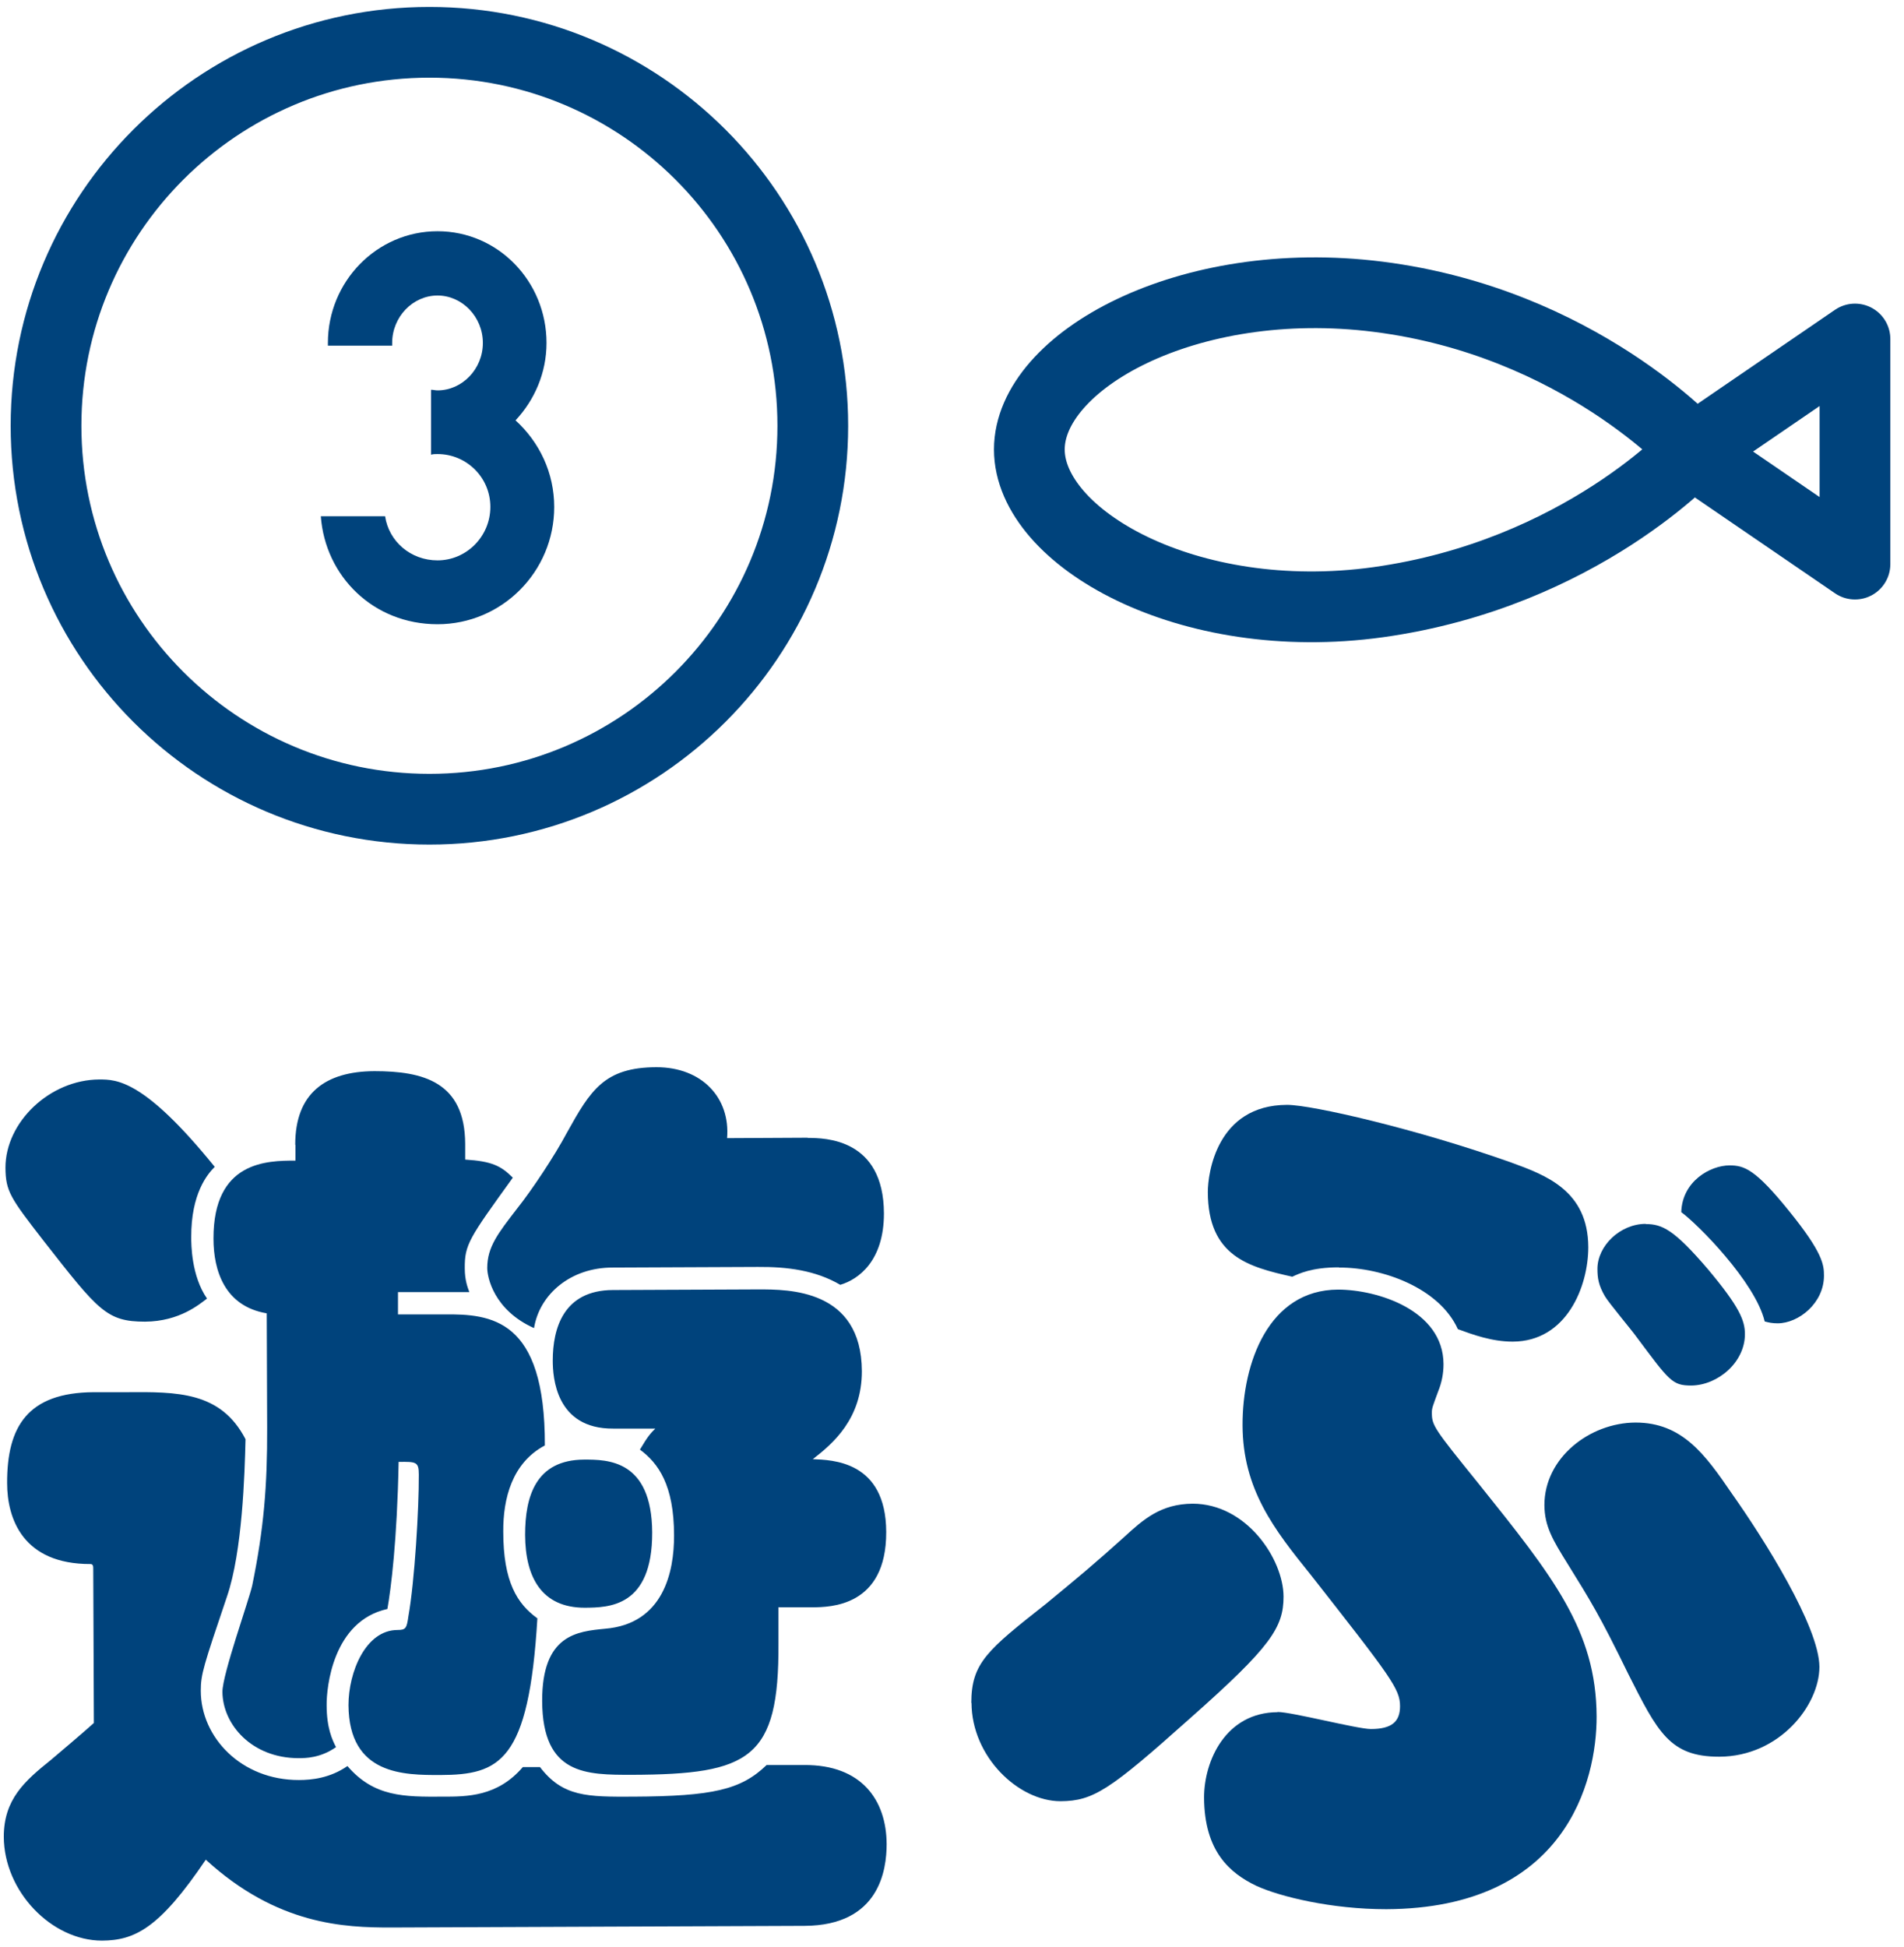
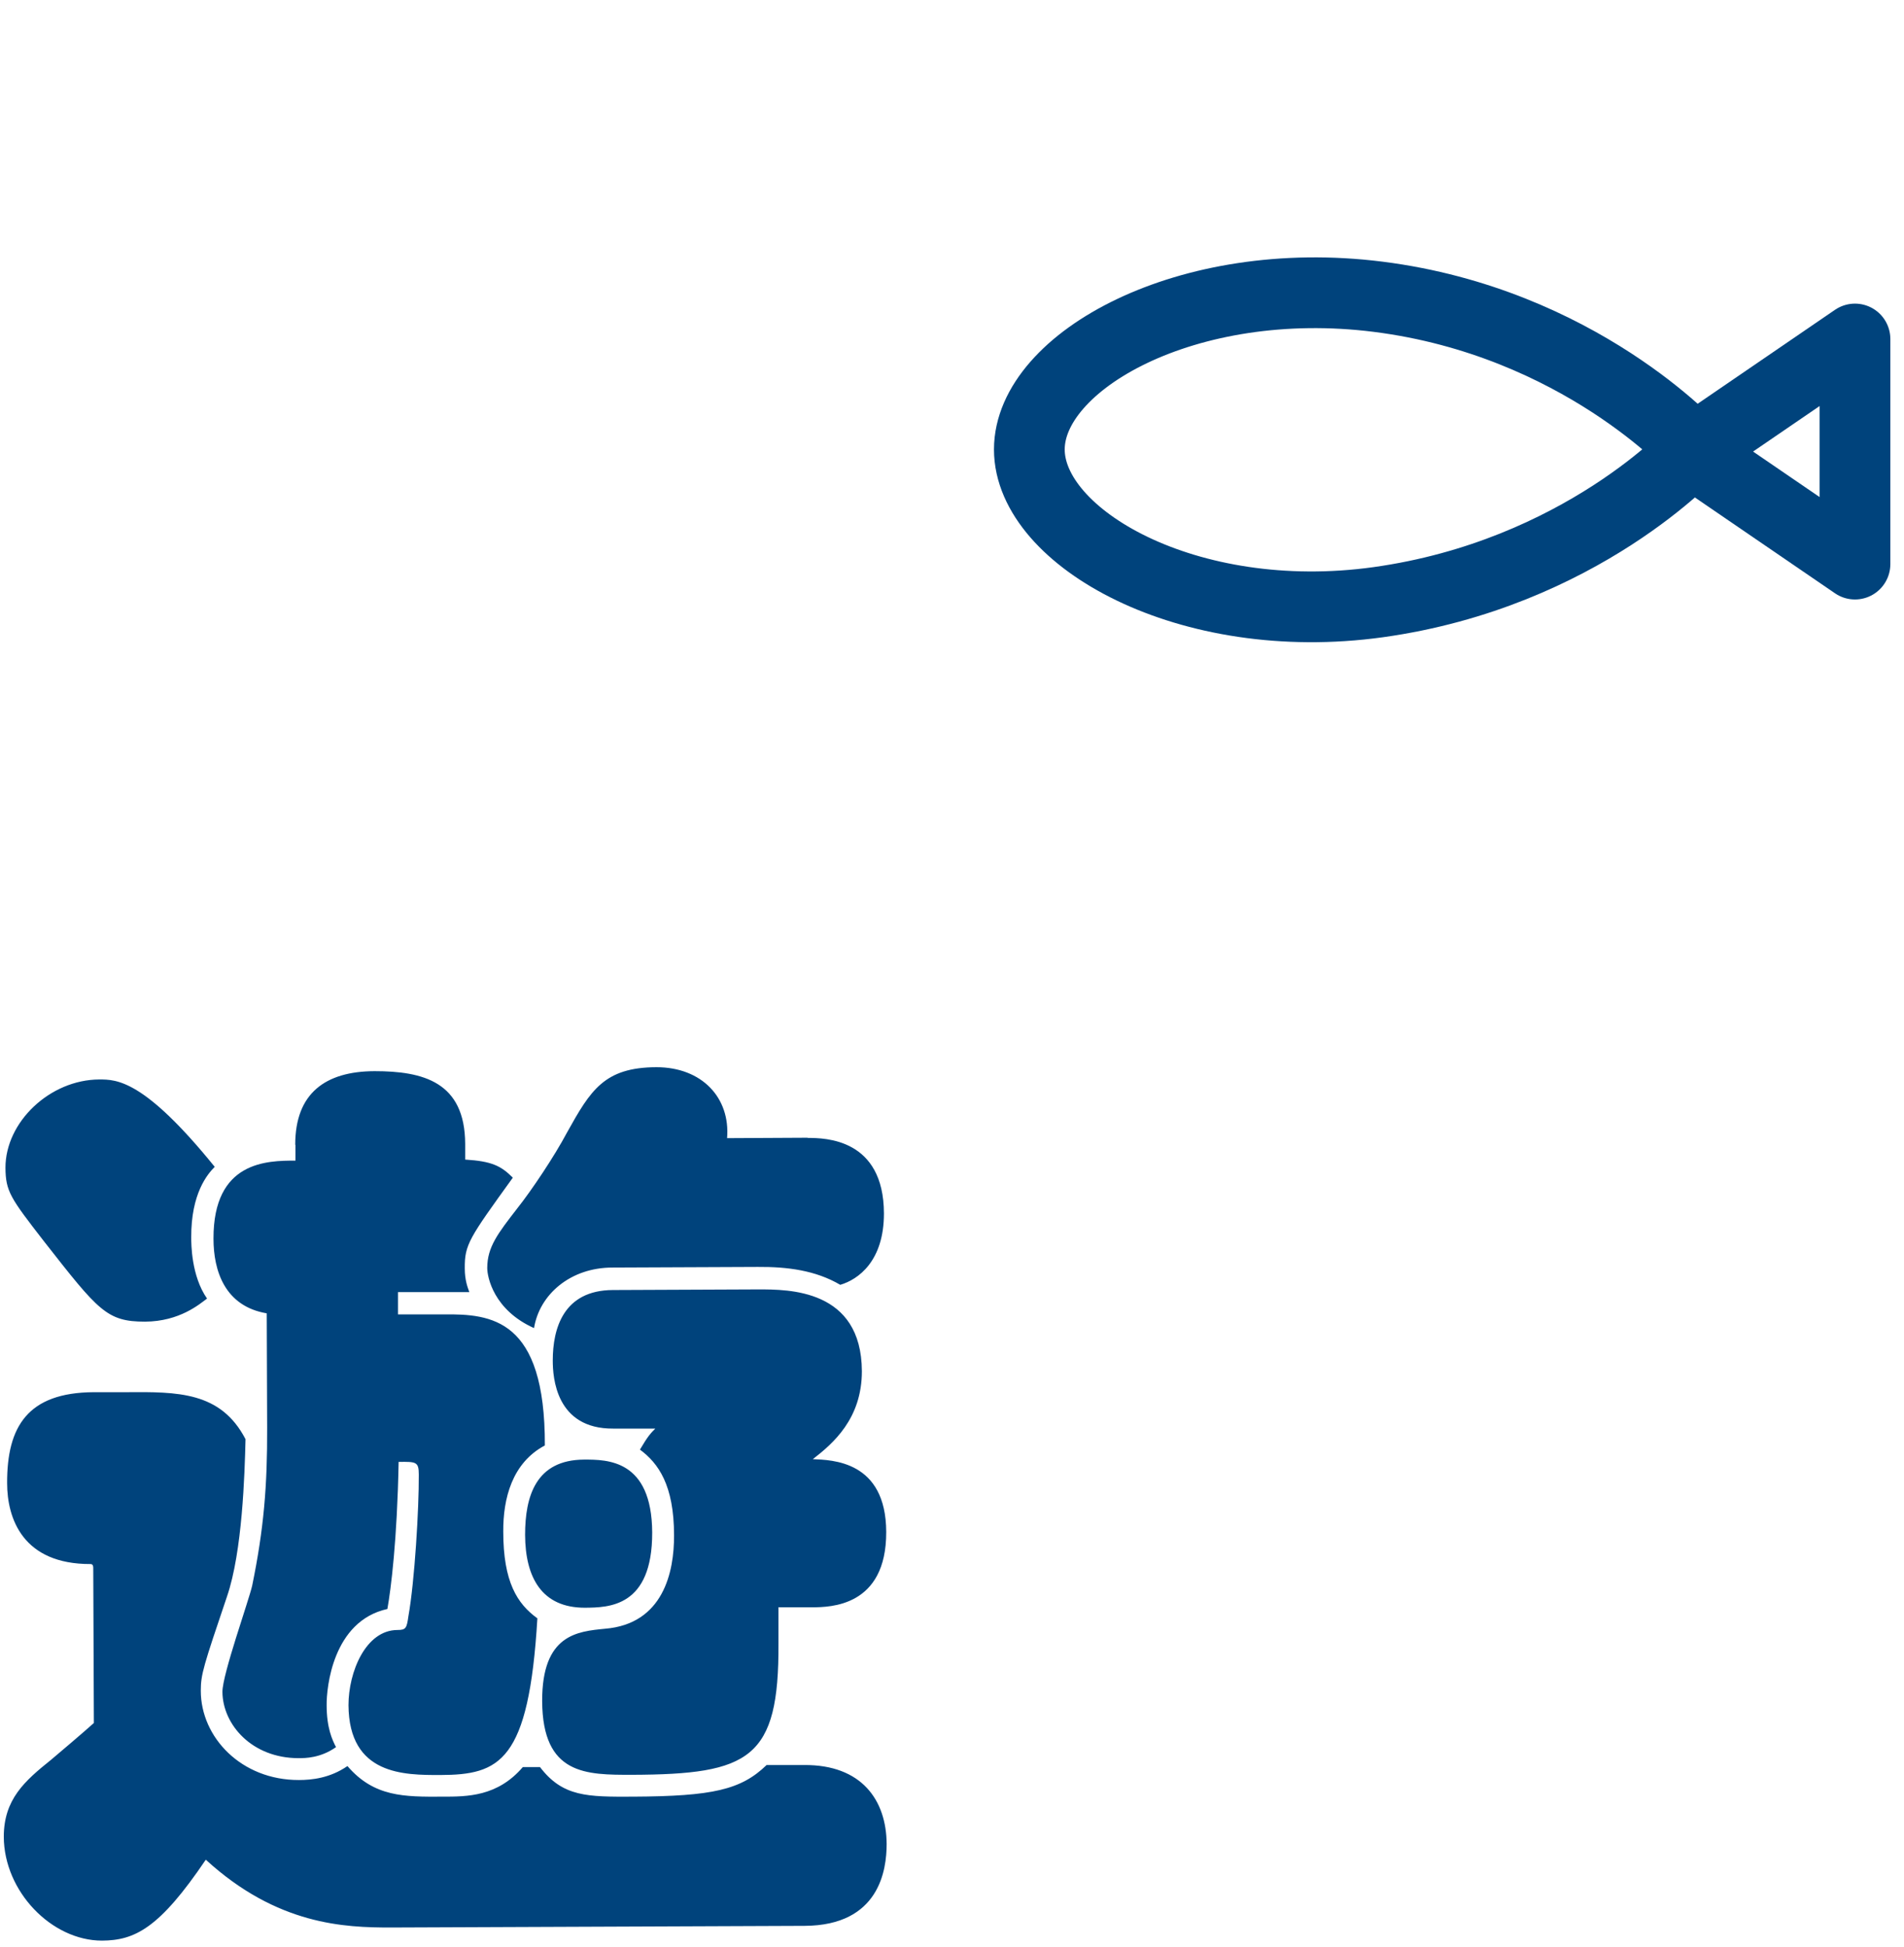
<svg xmlns="http://www.w3.org/2000/svg" width="135" height="138" viewBox="0 0 135 138" fill="none">
  <g>
-     <path d="M30.447 57.365C45.459 57.365 57.63 45.195 57.63 30.182C57.63 15.169 45.459 2.999 30.447 2.999C15.434 2.999 3.264 15.169 3.264 30.182C3.264 45.195 15.434 57.365 30.447 57.365Z" stroke="#00437C" stroke-width="5.015" stroke-linecap="round" stroke-linejoin="round" />
-     <path d="M39.296 35.934C39.296 40.536 35.579 44.253 31.022 44.253C26.464 44.253 23.057 40.846 22.747 36.598H27.305C27.57 38.383 29.119 39.725 31.022 39.725C33.072 39.725 34.768 38.029 34.768 35.934C34.768 33.84 33.072 32.188 31.022 32.188C30.874 32.188 30.712 32.188 30.564 32.232V27.631C30.727 27.631 30.874 27.675 31.022 27.675C32.762 27.675 34.237 26.17 34.237 24.312C34.237 22.453 32.762 20.949 31.022 20.949C29.281 20.949 27.806 22.453 27.806 24.312V24.504H23.249V24.312C23.249 19.946 26.73 16.392 31.022 16.392C35.314 16.392 38.75 19.946 38.75 24.312C38.75 26.436 37.895 28.368 36.553 29.799C38.249 31.347 39.296 33.516 39.296 35.949V35.934Z" fill="#00437C" />
-   </g>
+     </g>
  <g>
    <path d="M131.524 39.99L119.857 32.011L131.524 24.032V39.99Z" stroke="#00437C" stroke-width="5.015" stroke-linecap="round" stroke-linejoin="round" />
    <path d="M120.122 31.863C120.122 31.863 112.099 40.684 97.718 42.69C84.193 44.563 72.984 38.102 72.984 31.863C72.984 25.625 84.163 19.327 97.718 21.038C111.951 22.837 120.122 31.863 120.122 31.863Z" stroke="#00437C" stroke-width="5.015" stroke-linecap="round" stroke-linejoin="round" />
  </g>
  <path d="M38.278 125.256C39.901 127.395 41.656 127.38 44.901 127.366C50.535 127.336 52.541 126.879 54.355 125.124H57.01C61.096 125.094 62.851 127.616 62.866 130.728C62.866 132.543 62.364 136.495 57.054 136.525L27.703 136.643C24.458 136.643 19.665 136.481 14.591 131.835C11.302 136.702 9.561 137.557 7.231 137.572C3.662 137.572 0.284 134.091 0.269 130.212C0.269 127.557 1.744 126.259 3.618 124.755C4.075 124.371 6.007 122.734 6.656 122.144L6.612 111.2C6.612 111.068 6.612 110.876 6.42 110.876C1.626 110.891 0.505 107.66 0.505 105.138C0.491 101.126 1.966 98.722 6.641 98.693H8.913C12.6 98.663 15.653 98.649 17.408 102.026C17.349 104.489 17.187 109.991 16.095 113.177C14.429 118.103 14.237 118.693 14.237 119.858C14.237 123.162 17.113 126.2 21.199 126.186C22.098 126.186 23.396 126.053 24.635 125.197C26.523 127.395 28.662 127.38 31.376 127.366C33.131 127.366 35.27 127.366 37.069 125.271H38.293L38.278 125.256ZM10.284 93.693C7.57 93.693 6.98 92.926 3.131 88.014C0.727 84.917 0.402 84.46 0.387 82.778C0.387 79.533 3.544 76.539 7.039 76.525C8.264 76.525 10.21 76.525 15.225 82.719C14.709 83.236 13.544 84.607 13.559 87.719C13.559 88.177 13.559 90.448 14.68 92.056C14.163 92.439 12.747 93.678 10.284 93.693ZM20.933 81.141C20.933 77.513 23.057 75.949 26.553 75.935C29.989 75.935 32.969 76.687 32.983 81.097V82.203C34.871 82.321 35.52 82.645 36.361 83.486C33.264 87.778 32.939 88.221 32.954 89.917C32.954 90.758 33.16 91.274 33.278 91.598H28.219V93.177H31.464C34.827 93.147 38.662 93.457 38.632 102.469C36.302 103.708 35.668 106.244 35.683 108.575C35.683 112.144 36.671 113.693 38.102 114.725C37.497 124.902 35.432 125.817 31.213 125.832C28.691 125.832 24.739 125.861 24.709 120.876C24.709 118.545 25.919 115.551 28.19 115.551C28.78 115.551 28.839 115.419 28.957 114.578C29.399 112.115 29.709 106.923 29.694 104.534C29.694 103.619 29.503 103.619 28.264 103.634C28.16 109.209 27.718 112.646 27.467 114.062C23.588 114.917 23.146 119.652 23.16 120.876C23.16 122.498 23.559 123.339 23.824 123.855C22.718 124.637 21.626 124.637 21.169 124.637C17.865 124.637 15.786 122.262 15.771 119.932C15.771 118.693 17.629 113.501 17.88 112.41C18.706 108.383 18.957 105.345 18.942 101.2L18.913 93.103C15.933 92.601 15.137 90.079 15.137 87.808C15.122 82.306 18.942 82.277 20.948 82.277V81.171L20.933 81.141ZM57.276 80.669C58.5 80.669 62.659 80.713 62.674 86.023C62.674 89.386 60.874 90.699 59.577 91.082C57.821 90.05 55.815 89.799 53.736 89.814L43.426 89.858C40.447 89.858 38.249 91.761 37.865 94.15C35.004 92.867 34.547 90.536 34.547 89.888C34.547 88.398 35.314 87.424 36.671 85.669C37.703 84.371 39.311 81.967 40.211 80.271C41.877 77.277 42.851 75.669 46.538 75.654C49.783 75.654 51.789 77.837 51.553 80.684L57.261 80.654L57.276 80.669ZM46.243 108.634C46.258 113.944 43.146 113.958 41.464 113.973C38.426 113.973 37.246 111.849 37.231 108.811C37.231 106.082 37.983 103.486 41.42 103.472C43.042 103.472 46.214 103.457 46.243 108.634ZM55.196 113.914V116.51C55.24 124.681 53.175 125.787 44.812 125.817C41.568 125.817 38.47 125.846 38.441 120.596C38.426 115.861 40.948 115.655 42.895 115.463C47.04 115.124 47.806 111.421 47.792 108.84C47.792 105.271 46.671 103.722 45.373 102.764C45.948 101.79 46.14 101.598 46.464 101.274H43.485C39.399 101.303 39.193 97.616 39.193 96.451C39.193 94.18 39.945 91.466 43.456 91.451L53.765 91.407C55.904 91.407 61.081 91.377 61.11 97.203C61.11 100.581 59.06 102.336 57.63 103.442C58.986 103.501 62.821 103.545 62.836 108.604C62.851 113.914 58.839 113.929 57.615 113.944H55.211L55.196 113.914Z" fill="#00437C" />
-   <path d="M68.869 120.728C68.869 117.882 70.019 116.967 74.149 113.708C76.288 111.952 77.704 110.773 79.709 108.958C81.066 107.719 82.29 106.613 84.562 106.598C88.382 106.598 90.993 110.522 91.007 113.177C91.007 115.374 90.108 116.746 84.37 121.82C78.692 126.894 77.526 127.675 75.196 127.69C72.217 127.69 68.898 124.548 68.883 120.714L68.869 120.728ZM90.58 121.363C91.612 121.363 96.229 122.572 97.202 122.572C98.692 122.572 99.267 122.041 99.267 120.95C99.267 119.725 98.618 118.885 92.94 111.643C90.329 108.413 88.117 105.566 88.102 101.038C88.087 96.628 89.945 91.436 94.872 91.421C97.659 91.421 102.335 92.882 102.35 96.702C102.35 97.351 102.232 98 101.966 98.649C101.583 99.696 101.524 99.814 101.524 100.138C101.524 101.053 101.656 101.244 104.842 105.183C110.123 111.775 113.176 115.581 113.205 121.672C113.22 126.274 110.993 135.286 98.294 135.345C94.4 135.345 90.771 134.46 89.09 133.693C87.202 132.793 85.388 131.245 85.373 127.425C85.373 124.829 86.907 121.392 90.594 121.377L90.58 121.363ZM94.931 89.843C92.984 89.843 92.084 90.3 91.627 90.507C88.515 89.814 85.653 89.047 85.639 84.504C85.639 83.206 86.258 78.339 91.258 78.324C93.013 78.324 100.462 80.035 107.143 82.409C109.606 83.309 112.6 84.401 112.615 88.412C112.615 91.2 111.081 95.094 107.261 95.109C105.771 95.109 104.415 94.607 103.367 94.224C102.055 91.318 98.043 89.843 94.931 89.858V89.843ZM121.893 124.534C118.397 124.534 117.541 122.808 115.447 118.663C113.426 114.519 112.777 113.486 111.14 110.846C110.093 109.165 109.518 108.206 109.503 106.702C109.503 103.339 112.718 100.861 115.963 100.846C119.267 100.846 120.89 103.088 122.792 105.876C125.078 109.106 128.987 115.315 129.002 118.162C129.002 120.891 126.17 124.519 121.907 124.534H121.893ZM116.686 86.775C117.851 86.775 118.692 87.159 121.111 89.991C123.323 92.631 123.721 93.604 123.721 94.578C123.721 96.584 121.789 98.206 119.916 98.221C118.559 98.221 118.367 97.896 116.008 94.74C115.683 94.283 114.061 92.351 113.795 91.893C113.338 91.112 113.264 90.595 113.264 89.947C113.264 88.324 114.872 86.761 116.686 86.761V86.775ZM119.208 85.935C119.267 83.737 121.273 82.616 122.63 82.616C123.662 82.616 124.444 82.867 126.848 85.846C129.252 88.811 129.326 89.666 129.326 90.433C129.326 92.38 127.527 93.811 126.037 93.811C125.654 93.811 125.388 93.752 125.123 93.678C124.459 90.89 120.359 86.761 119.193 85.92L119.208 85.935Z" fill="#00437C" />
</svg>